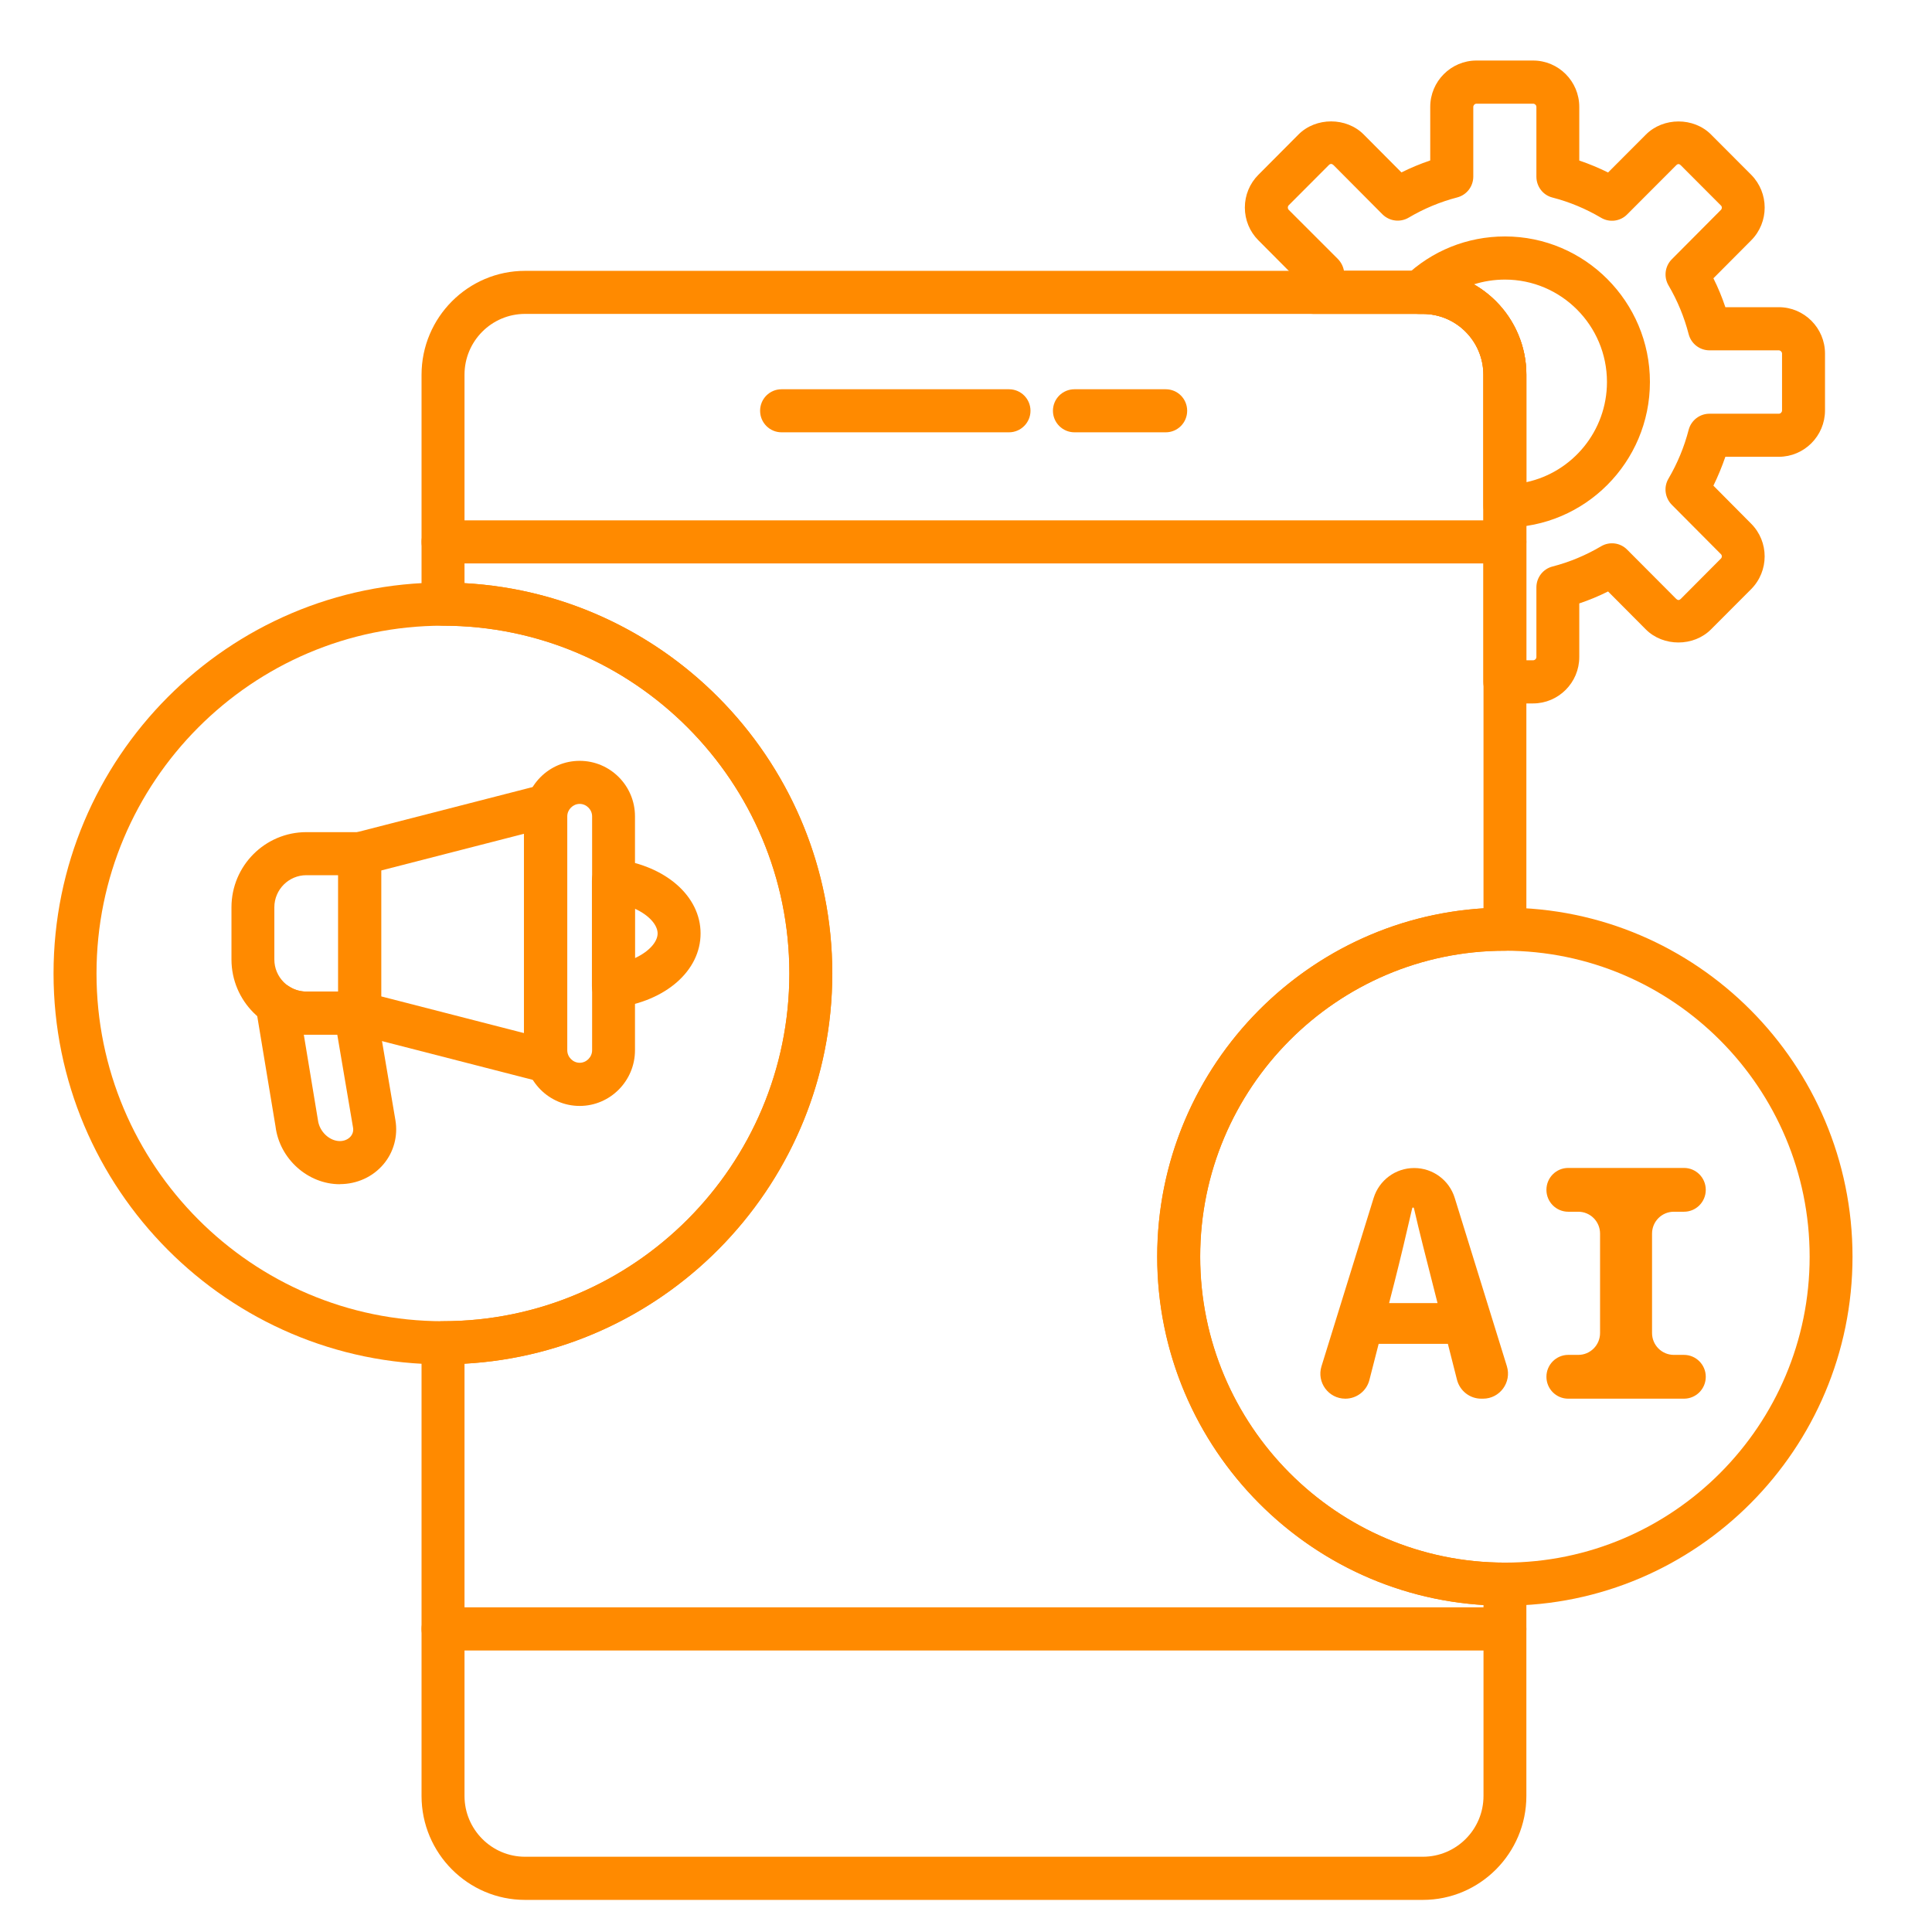
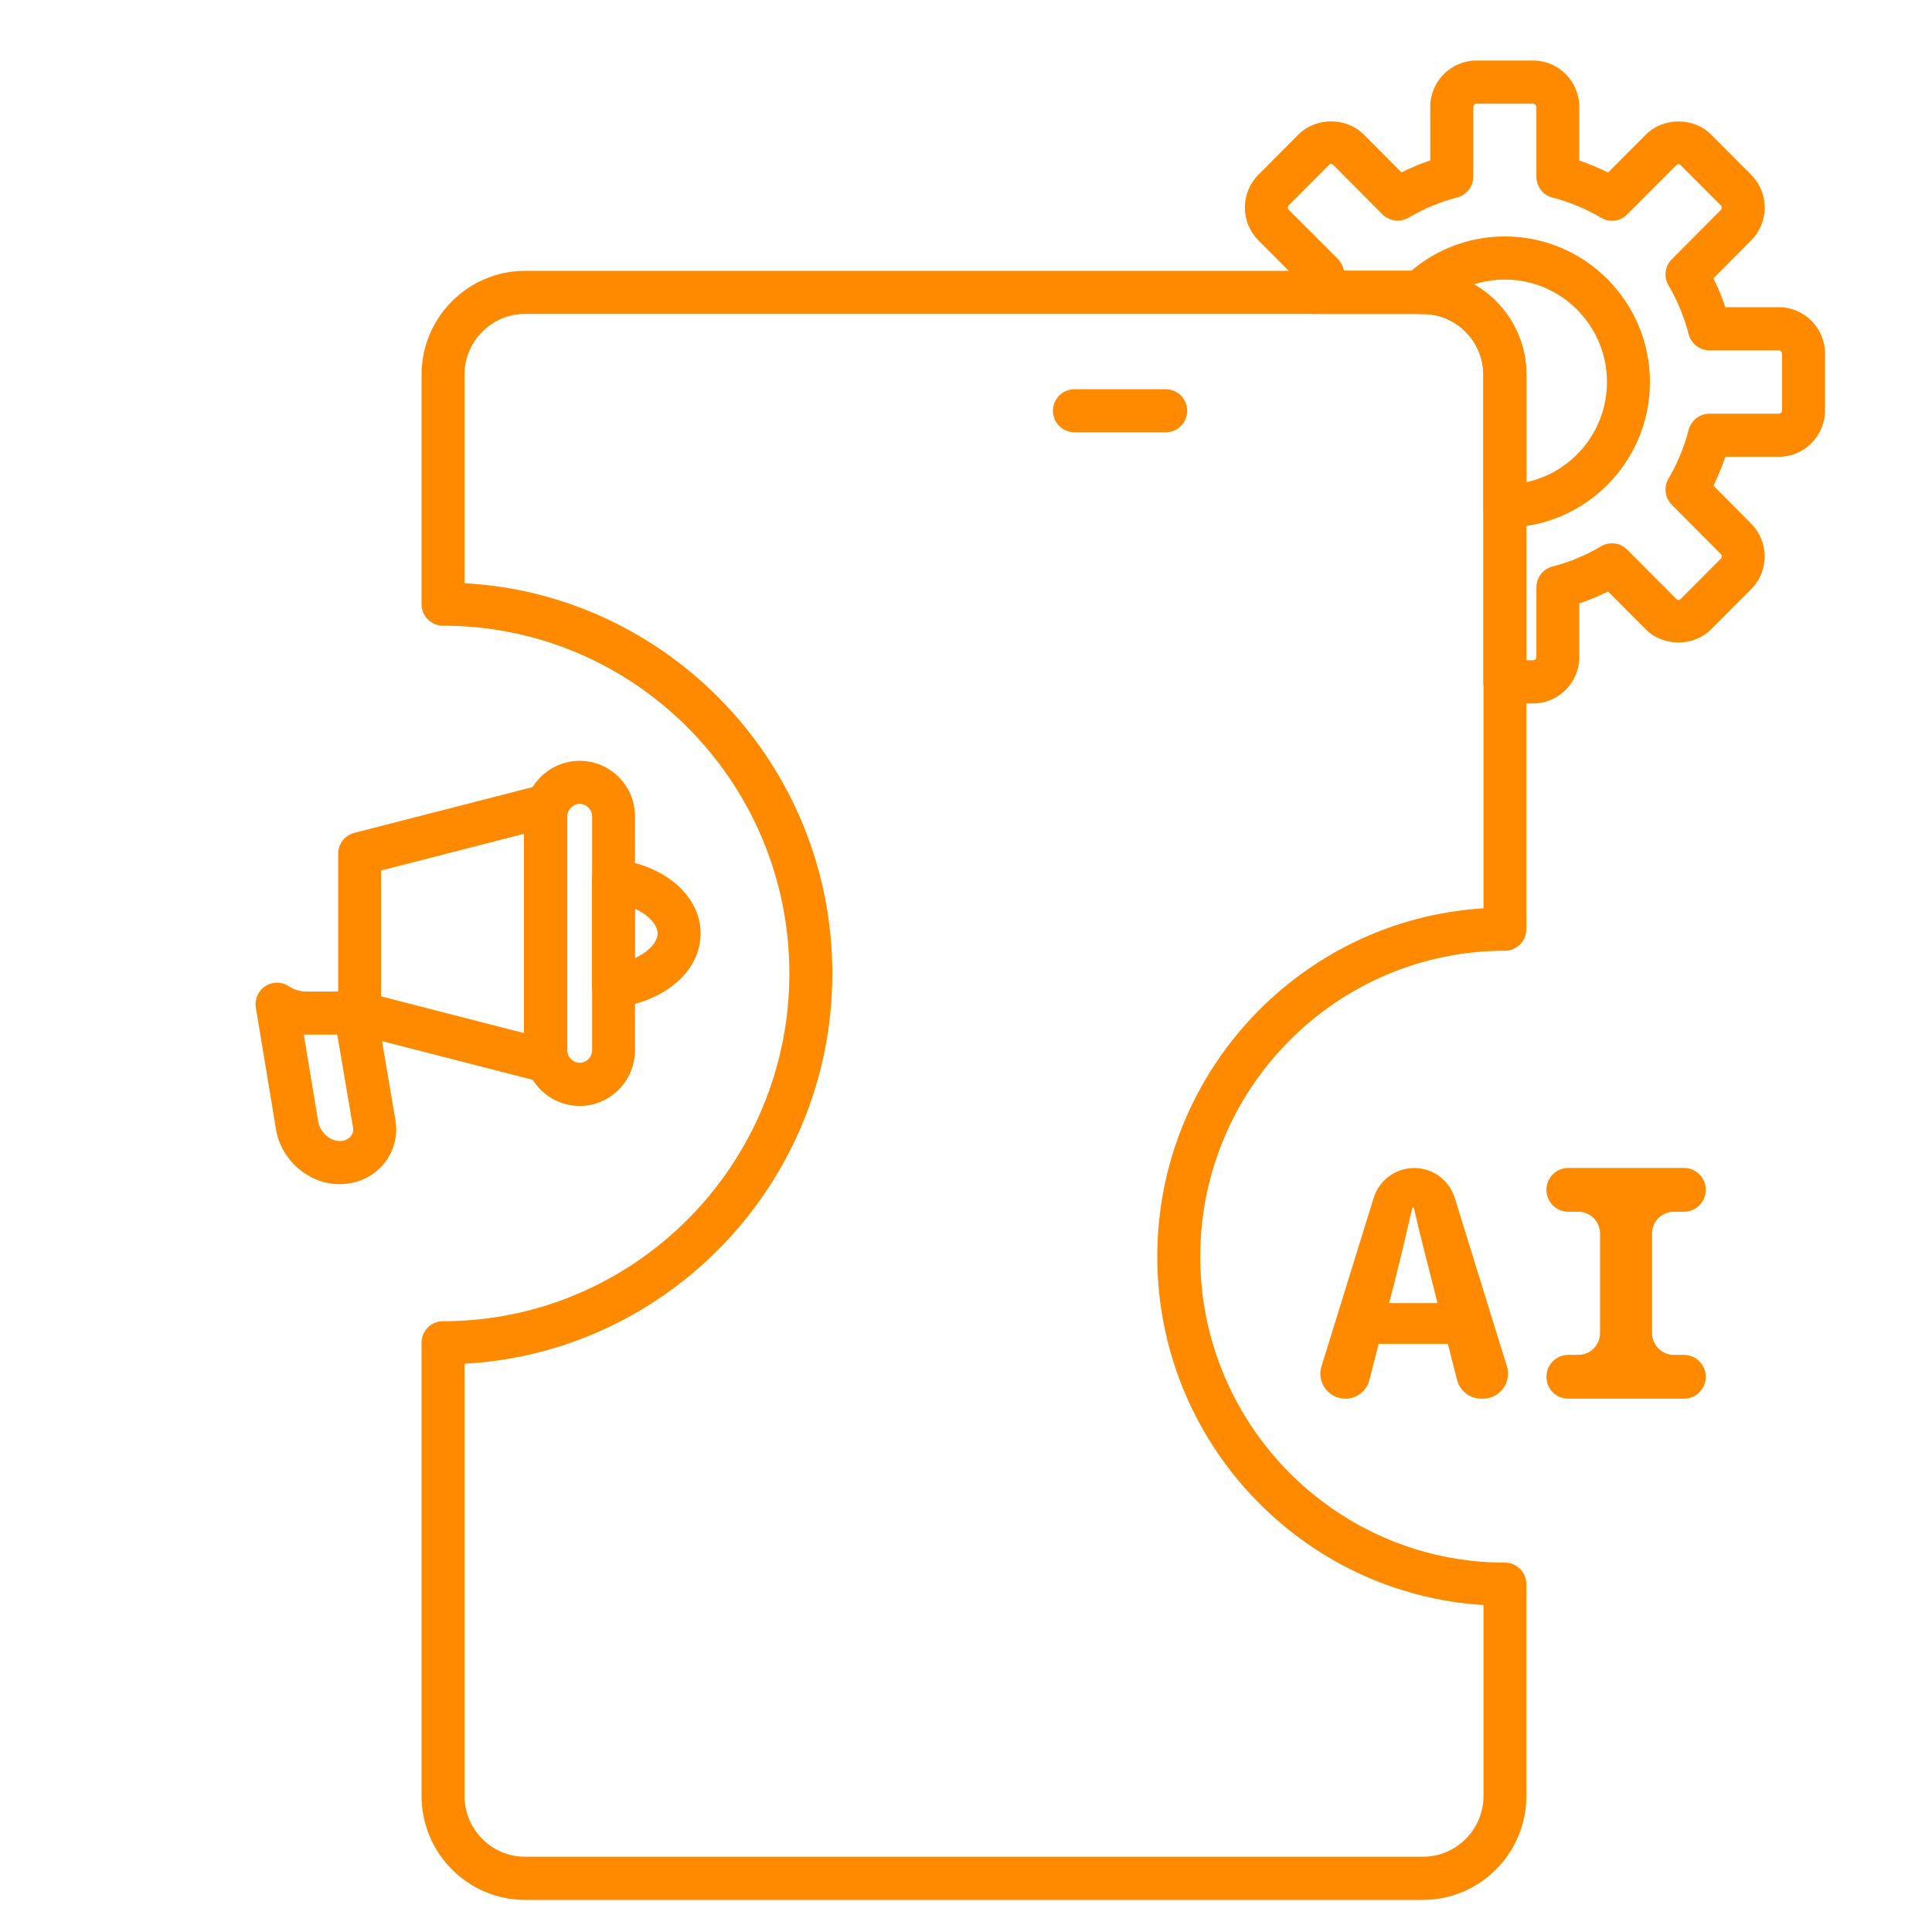
<svg xmlns="http://www.w3.org/2000/svg" width="21" height="21" viewBox="0 0 21 21" fill="none">
  <g clip-path="url(#clip0_5075_18617)">
    <path d="M15.372 12.696C15.574 12.696 15.752 12.827 15.812 13.02L16.379 14.85C16.433 15.025 16.303 15.203 16.12 15.203H16.1C15.976 15.203 15.868 15.118 15.837 14.998L15.567 13.934C15.504 13.686 15.429 13.396 15.369 13.133C15.368 13.129 15.364 13.125 15.36 13.125C15.355 13.125 15.351 13.129 15.35 13.133C15.29 13.396 15.221 13.686 15.158 13.934L14.885 14.999C14.855 15.119 14.747 15.203 14.623 15.203C14.44 15.203 14.31 15.025 14.364 14.851L14.931 13.021C14.991 12.828 15.169 12.696 15.371 12.696L15.372 12.696ZM14.779 14.164H15.955C15.96 14.164 15.964 14.168 15.964 14.174V14.597C15.964 14.602 15.96 14.607 15.955 14.607H14.779C14.774 14.607 14.77 14.602 14.77 14.597V14.174C14.77 14.168 14.774 14.164 14.779 14.164Z" fill="#FF8A00" />
    <path d="M17.046 14.727H17.155C17.286 14.727 17.392 14.621 17.392 14.489V13.409C17.392 13.277 17.286 13.171 17.155 13.171H17.046C16.915 13.171 16.809 13.065 16.809 12.933C16.809 12.801 16.915 12.695 17.046 12.695H18.304C18.435 12.695 18.541 12.801 18.541 12.933C18.541 13.065 18.435 13.171 18.304 13.171H18.194C18.063 13.171 17.957 13.277 17.957 13.409V14.489C17.957 14.621 18.063 14.727 18.194 14.727H18.304C18.435 14.727 18.541 14.834 18.541 14.965C18.541 15.097 18.435 15.203 18.304 15.203H17.046C16.915 15.203 16.809 15.097 16.809 14.965C16.809 14.834 16.915 14.727 17.046 14.727Z" fill="#FF8A00" />
    <path fill-rule="evenodd" clip-rule="evenodd" d="M15.466 20.651H5.707C5.087 20.651 4.582 20.144 4.582 19.521V14.595C4.582 14.465 4.686 14.361 4.815 14.361C6.892 14.361 8.58 12.665 8.58 10.581C8.58 8.496 6.892 6.801 4.815 6.801C4.686 6.801 4.582 6.696 4.582 6.567V4.074C4.582 3.451 5.087 2.944 5.707 2.944H15.466C16.086 2.944 16.591 3.451 16.591 4.074V10.1C16.591 10.229 16.487 10.334 16.358 10.334C14.532 10.334 13.046 11.826 13.046 13.659C13.046 15.493 14.532 16.985 16.358 16.985C16.487 16.985 16.591 17.09 16.591 17.219V19.521C16.591 20.144 16.086 20.651 15.466 20.651ZM5.049 14.823V19.521C5.049 19.885 5.344 20.182 5.707 20.182H15.466C15.829 20.182 16.125 19.886 16.125 19.521V17.446C14.149 17.325 12.579 15.672 12.579 13.659C12.579 11.646 14.149 9.994 16.125 9.873V4.073C16.125 3.709 15.83 3.412 15.466 3.412H5.707C5.344 3.412 5.049 3.708 5.049 4.073V6.339C7.274 6.461 9.047 8.317 9.047 10.581C9.047 12.845 7.274 14.701 5.049 14.823Z" fill="#FF8A00" />
-     <path fill-rule="evenodd" clip-rule="evenodd" d="M16.357 17.94H4.815C4.686 17.94 4.582 17.835 4.582 17.706C4.582 17.576 4.686 17.471 4.815 17.471H16.358C16.487 17.471 16.591 17.577 16.591 17.706C16.591 17.834 16.487 17.94 16.358 17.94H16.357ZM16.357 6.124H4.815C4.686 6.124 4.582 6.019 4.582 5.89C4.582 5.76 4.686 5.656 4.815 5.656H16.358C16.487 5.656 16.591 5.76 16.591 5.89C16.591 6.019 16.487 6.124 16.358 6.124H16.357Z" fill="#FF8A00" />
-     <path fill-rule="evenodd" clip-rule="evenodd" d="M10.967 4.699H8.495C8.366 4.699 8.262 4.594 8.262 4.465C8.262 4.335 8.366 4.231 8.495 4.231H10.967C11.096 4.231 11.201 4.335 11.201 4.465C11.201 4.594 11.096 4.699 10.967 4.699Z" fill="#FF8A00" />
-     <path fill-rule="evenodd" clip-rule="evenodd" d="M12.671 4.699H11.679C11.55 4.699 11.445 4.594 11.445 4.465C11.445 4.335 11.55 4.231 11.679 4.231H12.671C12.8 4.231 12.904 4.335 12.904 4.465C12.904 4.594 12.8 4.699 12.671 4.699Z" fill="#FF8A00" />
-     <path fill-rule="evenodd" clip-rule="evenodd" d="M4.814 14.83C2.481 14.83 0.582 12.924 0.582 10.581C0.582 8.239 2.48 6.332 4.814 6.332C7.149 6.332 9.046 8.238 9.046 10.581C9.046 12.923 7.147 14.829 4.814 14.829V14.83ZM4.814 6.801C2.738 6.801 1.049 8.497 1.049 10.581C1.049 12.666 2.738 14.361 4.814 14.361C6.891 14.361 8.58 12.666 8.58 10.581C8.58 8.497 6.891 6.801 4.814 6.801Z" fill="#FF8A00" />
+     <path fill-rule="evenodd" clip-rule="evenodd" d="M12.671 4.699H11.679C11.55 4.699 11.445 4.594 11.445 4.465C11.445 4.335 11.55 4.231 11.679 4.231H12.671C12.8 4.231 12.904 4.335 12.904 4.465C12.904 4.594 12.8 4.699 12.671 4.699" fill="#FF8A00" />
    <path fill-rule="evenodd" clip-rule="evenodd" d="M5.929 11.765C5.91 11.765 5.89 11.762 5.871 11.758L3.851 11.239C3.748 11.212 3.676 11.119 3.676 11.012V9.279C3.676 9.172 3.748 9.079 3.851 9.053L5.871 8.534C5.941 8.515 6.015 8.531 6.072 8.576C6.129 8.62 6.162 8.688 6.162 8.76V11.53C6.162 11.602 6.129 11.671 6.072 11.715C6.031 11.748 5.98 11.764 5.929 11.764V11.765ZM4.142 10.83L5.695 11.229V9.063L4.142 9.462V10.831V10.83Z" fill="#FF8A00" />
-     <path fill-rule="evenodd" clip-rule="evenodd" d="M3.911 11.246H3.33C2.881 11.246 2.516 10.879 2.516 10.429V9.862C2.516 9.411 2.881 9.045 3.33 9.045H3.911C4.04 9.045 4.144 9.15 4.144 9.279V11.012C4.144 11.141 4.04 11.246 3.911 11.246ZM3.33 9.513C3.138 9.513 2.982 9.67 2.982 9.862V10.429C2.982 10.621 3.138 10.778 3.33 10.778H3.677V9.513H3.33Z" fill="#FF8A00" />
    <path fill-rule="evenodd" clip-rule="evenodd" d="M6.301 12.021C5.969 12.021 5.699 11.75 5.699 11.416V8.873C5.699 8.54 5.969 8.27 6.301 8.27C6.632 8.27 6.902 8.54 6.902 8.873V11.416C6.902 11.749 6.632 12.021 6.301 12.021ZM6.301 8.738C6.228 8.738 6.166 8.8 6.166 8.873V11.416C6.166 11.49 6.228 11.552 6.301 11.552C6.374 11.552 6.436 11.49 6.436 11.416V8.873C6.436 8.8 6.374 8.738 6.301 8.738Z" fill="#FF8A00" />
    <path fill-rule="evenodd" clip-rule="evenodd" d="M3.694 12.872C3.347 12.872 3.039 12.597 2.995 12.245L2.781 10.954C2.765 10.862 2.806 10.77 2.884 10.719C2.961 10.668 3.062 10.669 3.139 10.72C3.196 10.758 3.262 10.778 3.33 10.778H3.864C3.978 10.778 4.075 10.86 4.094 10.973L4.298 12.176C4.327 12.348 4.28 12.522 4.169 12.654C4.053 12.792 3.88 12.871 3.694 12.871V12.872ZM3.302 11.245L3.456 12.176C3.472 12.301 3.582 12.403 3.694 12.403C3.742 12.403 3.785 12.384 3.812 12.352C3.835 12.324 3.844 12.291 3.837 12.254L3.666 11.246H3.329C3.32 11.246 3.311 11.246 3.302 11.246V11.245Z" fill="#FF8A00" />
    <path fill-rule="evenodd" clip-rule="evenodd" d="M6.667 10.955C6.61 10.955 6.556 10.935 6.513 10.897C6.462 10.852 6.434 10.788 6.434 10.721V9.571C6.434 9.504 6.463 9.44 6.513 9.395C6.563 9.35 6.63 9.33 6.697 9.339C7.238 9.41 7.615 9.742 7.615 10.146C7.615 10.551 7.238 10.882 6.697 10.953C6.687 10.954 6.678 10.955 6.667 10.955ZM6.9 9.877V10.415C7.058 10.342 7.148 10.236 7.148 10.146C7.148 10.056 7.058 9.949 6.9 9.877Z" fill="#FF8A00" />
-     <path fill-rule="evenodd" clip-rule="evenodd" d="M16.357 17.453C14.274 17.453 12.578 15.751 12.578 13.66C12.578 11.568 14.274 9.866 16.357 9.866C18.441 9.866 20.136 11.568 20.136 13.66C20.136 15.751 18.441 17.453 16.357 17.453ZM16.357 10.334C14.531 10.334 13.045 11.826 13.045 13.66C13.045 15.493 14.531 16.985 16.357 16.985C18.184 16.985 19.67 15.493 19.67 13.66C19.67 11.826 18.184 10.334 16.357 10.334Z" fill="#FF8A00" />
    <path fill-rule="evenodd" clip-rule="evenodd" d="M16.664 7.646H16.357C16.228 7.646 16.123 7.541 16.123 7.412V4.074C16.123 3.709 15.828 3.412 15.465 3.412H14.274C14.194 3.412 14.12 3.372 14.077 3.304C14.034 3.237 14.028 3.152 14.062 3.079C14.071 3.061 14.08 3.043 14.089 3.025L13.678 2.612C13.584 2.518 13.531 2.391 13.531 2.256C13.531 2.121 13.584 1.994 13.678 1.9L14.114 1.462C14.303 1.272 14.634 1.272 14.823 1.462L15.233 1.874C15.334 1.824 15.439 1.78 15.546 1.744V1.162C15.546 0.884 15.772 0.658 16.048 0.658H16.664C16.941 0.658 17.166 0.884 17.166 1.162V1.745C17.273 1.781 17.378 1.825 17.479 1.875L17.89 1.463C18.079 1.273 18.41 1.272 18.599 1.463L19.035 1.9C19.23 2.097 19.23 2.416 19.035 2.612L18.624 3.025C18.675 3.127 18.718 3.231 18.754 3.339H19.335C19.611 3.339 19.837 3.565 19.837 3.843V4.461C19.837 4.739 19.611 4.965 19.335 4.965H18.754C18.717 5.072 18.674 5.177 18.624 5.279L19.034 5.692C19.23 5.888 19.23 6.207 19.034 6.404L18.598 6.841C18.409 7.031 18.078 7.031 17.889 6.841L17.479 6.429C17.377 6.48 17.273 6.523 17.166 6.559V7.142C17.166 7.42 16.94 7.646 16.664 7.646H16.664ZM16.59 7.177H16.664C16.683 7.177 16.7 7.161 16.7 7.142V6.385C16.7 6.278 16.771 6.185 16.874 6.158C17.06 6.11 17.237 6.036 17.403 5.938C17.494 5.884 17.611 5.898 17.686 5.974L18.22 6.51C18.237 6.526 18.253 6.526 18.269 6.51L18.705 6.072C18.719 6.059 18.719 6.035 18.705 6.023L18.172 5.487C18.097 5.411 18.081 5.294 18.136 5.202C18.233 5.036 18.307 4.858 18.355 4.672C18.382 4.569 18.475 4.497 18.581 4.497H19.335C19.354 4.497 19.37 4.48 19.37 4.462V3.843C19.37 3.825 19.353 3.808 19.335 3.808H18.581C18.475 3.808 18.382 3.736 18.355 3.632C18.307 3.447 18.234 3.269 18.136 3.102C18.082 3.01 18.097 2.893 18.172 2.818L18.705 2.282C18.719 2.269 18.719 2.245 18.705 2.233L18.269 1.796C18.253 1.78 18.237 1.779 18.22 1.796L17.686 2.331C17.611 2.407 17.494 2.421 17.403 2.367C17.237 2.269 17.06 2.195 16.874 2.147C16.771 2.121 16.7 2.027 16.7 1.92V1.162C16.7 1.143 16.683 1.127 16.665 1.127H16.049C16.03 1.127 16.014 1.144 16.014 1.162V1.919C16.014 2.026 15.943 2.119 15.839 2.146C15.654 2.194 15.477 2.268 15.311 2.366C15.219 2.42 15.103 2.405 15.027 2.33L14.494 1.794C14.477 1.778 14.46 1.778 14.444 1.794L14.008 2.231C14 2.239 13.998 2.249 13.998 2.256C13.998 2.263 14 2.273 14.008 2.281L14.543 2.816C14.578 2.852 14.6 2.897 14.608 2.943H15.466C16.086 2.943 16.591 3.45 16.591 4.073V7.177L16.59 7.177Z" fill="#FF8A00" />
    <path fill-rule="evenodd" clip-rule="evenodd" d="M16.358 5.734C16.229 5.734 16.124 5.63 16.124 5.5V4.074C16.124 3.71 15.829 3.413 15.466 3.413H15.429C15.334 3.413 15.248 3.355 15.212 3.266C15.177 3.177 15.198 3.076 15.268 3.009C15.562 2.726 15.949 2.57 16.358 2.57C17.227 2.57 17.934 3.28 17.934 4.152C17.934 5.024 17.227 5.734 16.358 5.734ZM16.02 3.091C16.361 3.286 16.591 3.653 16.591 4.074V5.241C17.091 5.133 17.467 4.686 17.467 4.152C17.467 3.538 16.97 3.039 16.358 3.039C16.242 3.039 16.128 3.057 16.02 3.091V3.091Z" fill="#FF8A00" />
  </g>
  <defs>
    <clipPath id="clip0_5075_18617">
      <rect width="19.993" height="19.993" fill="white" transform="translate(0.582 0.658)" />
    </clipPath>
  </defs>
</svg>